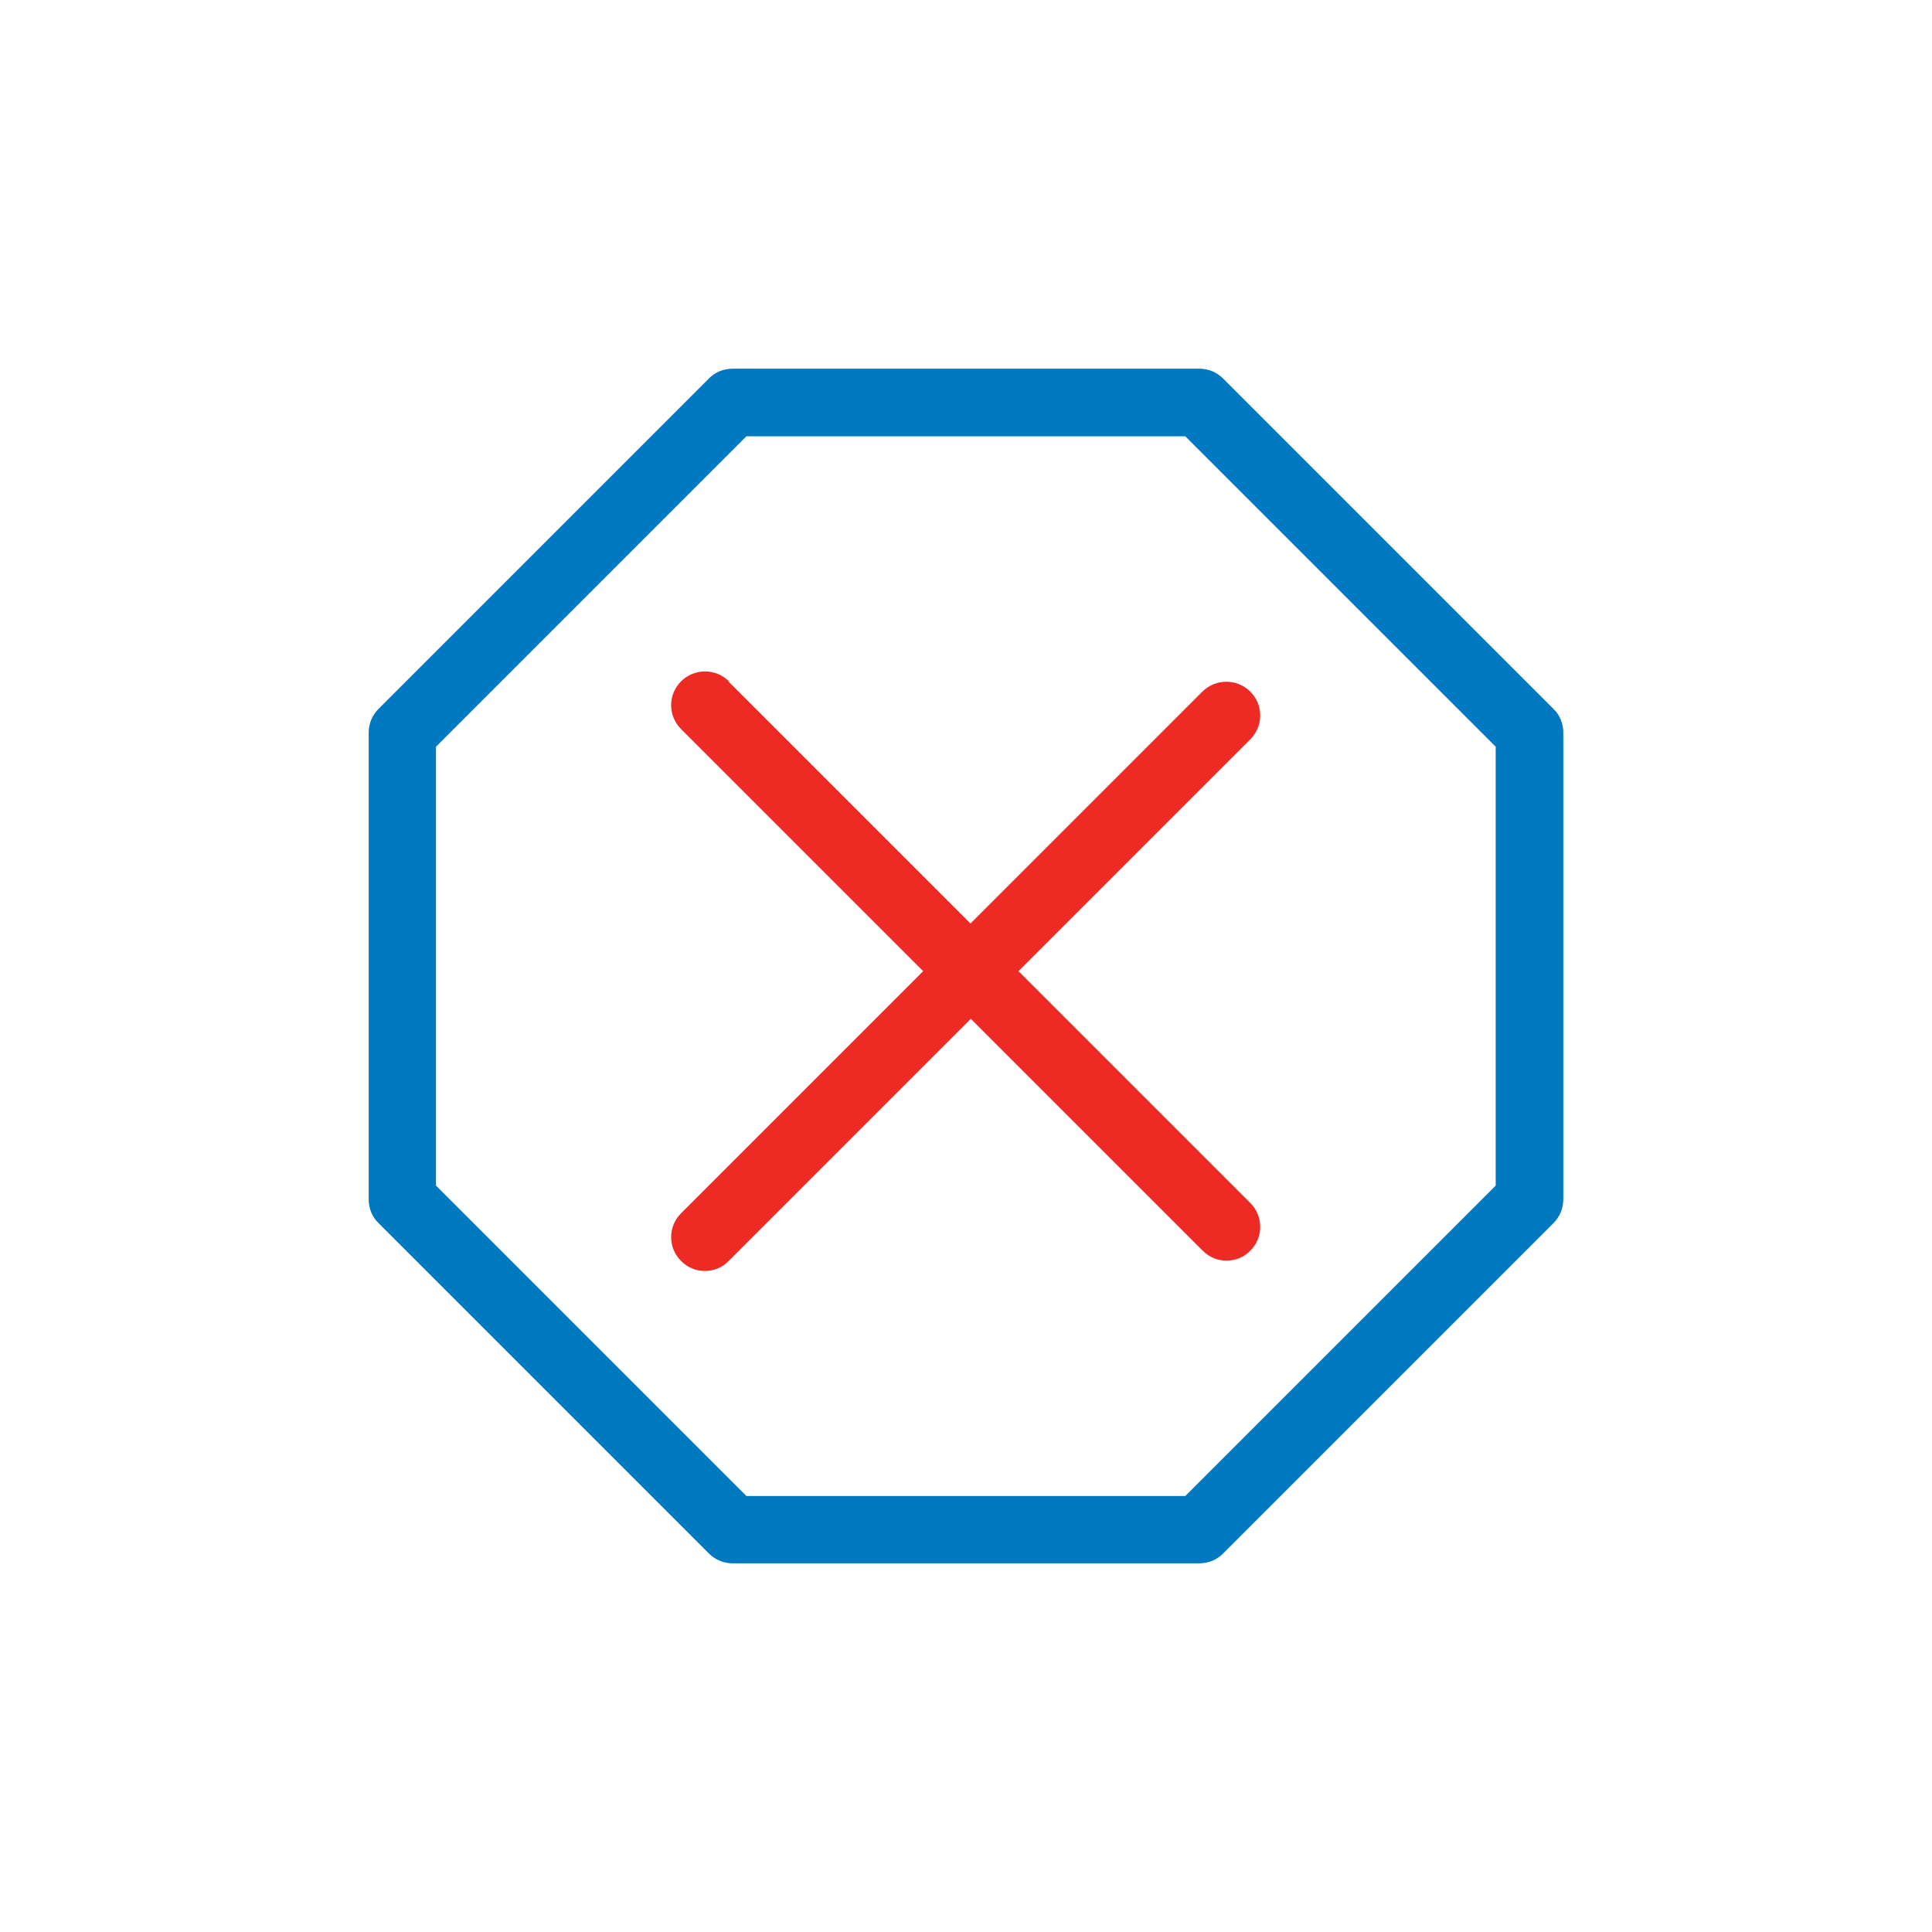
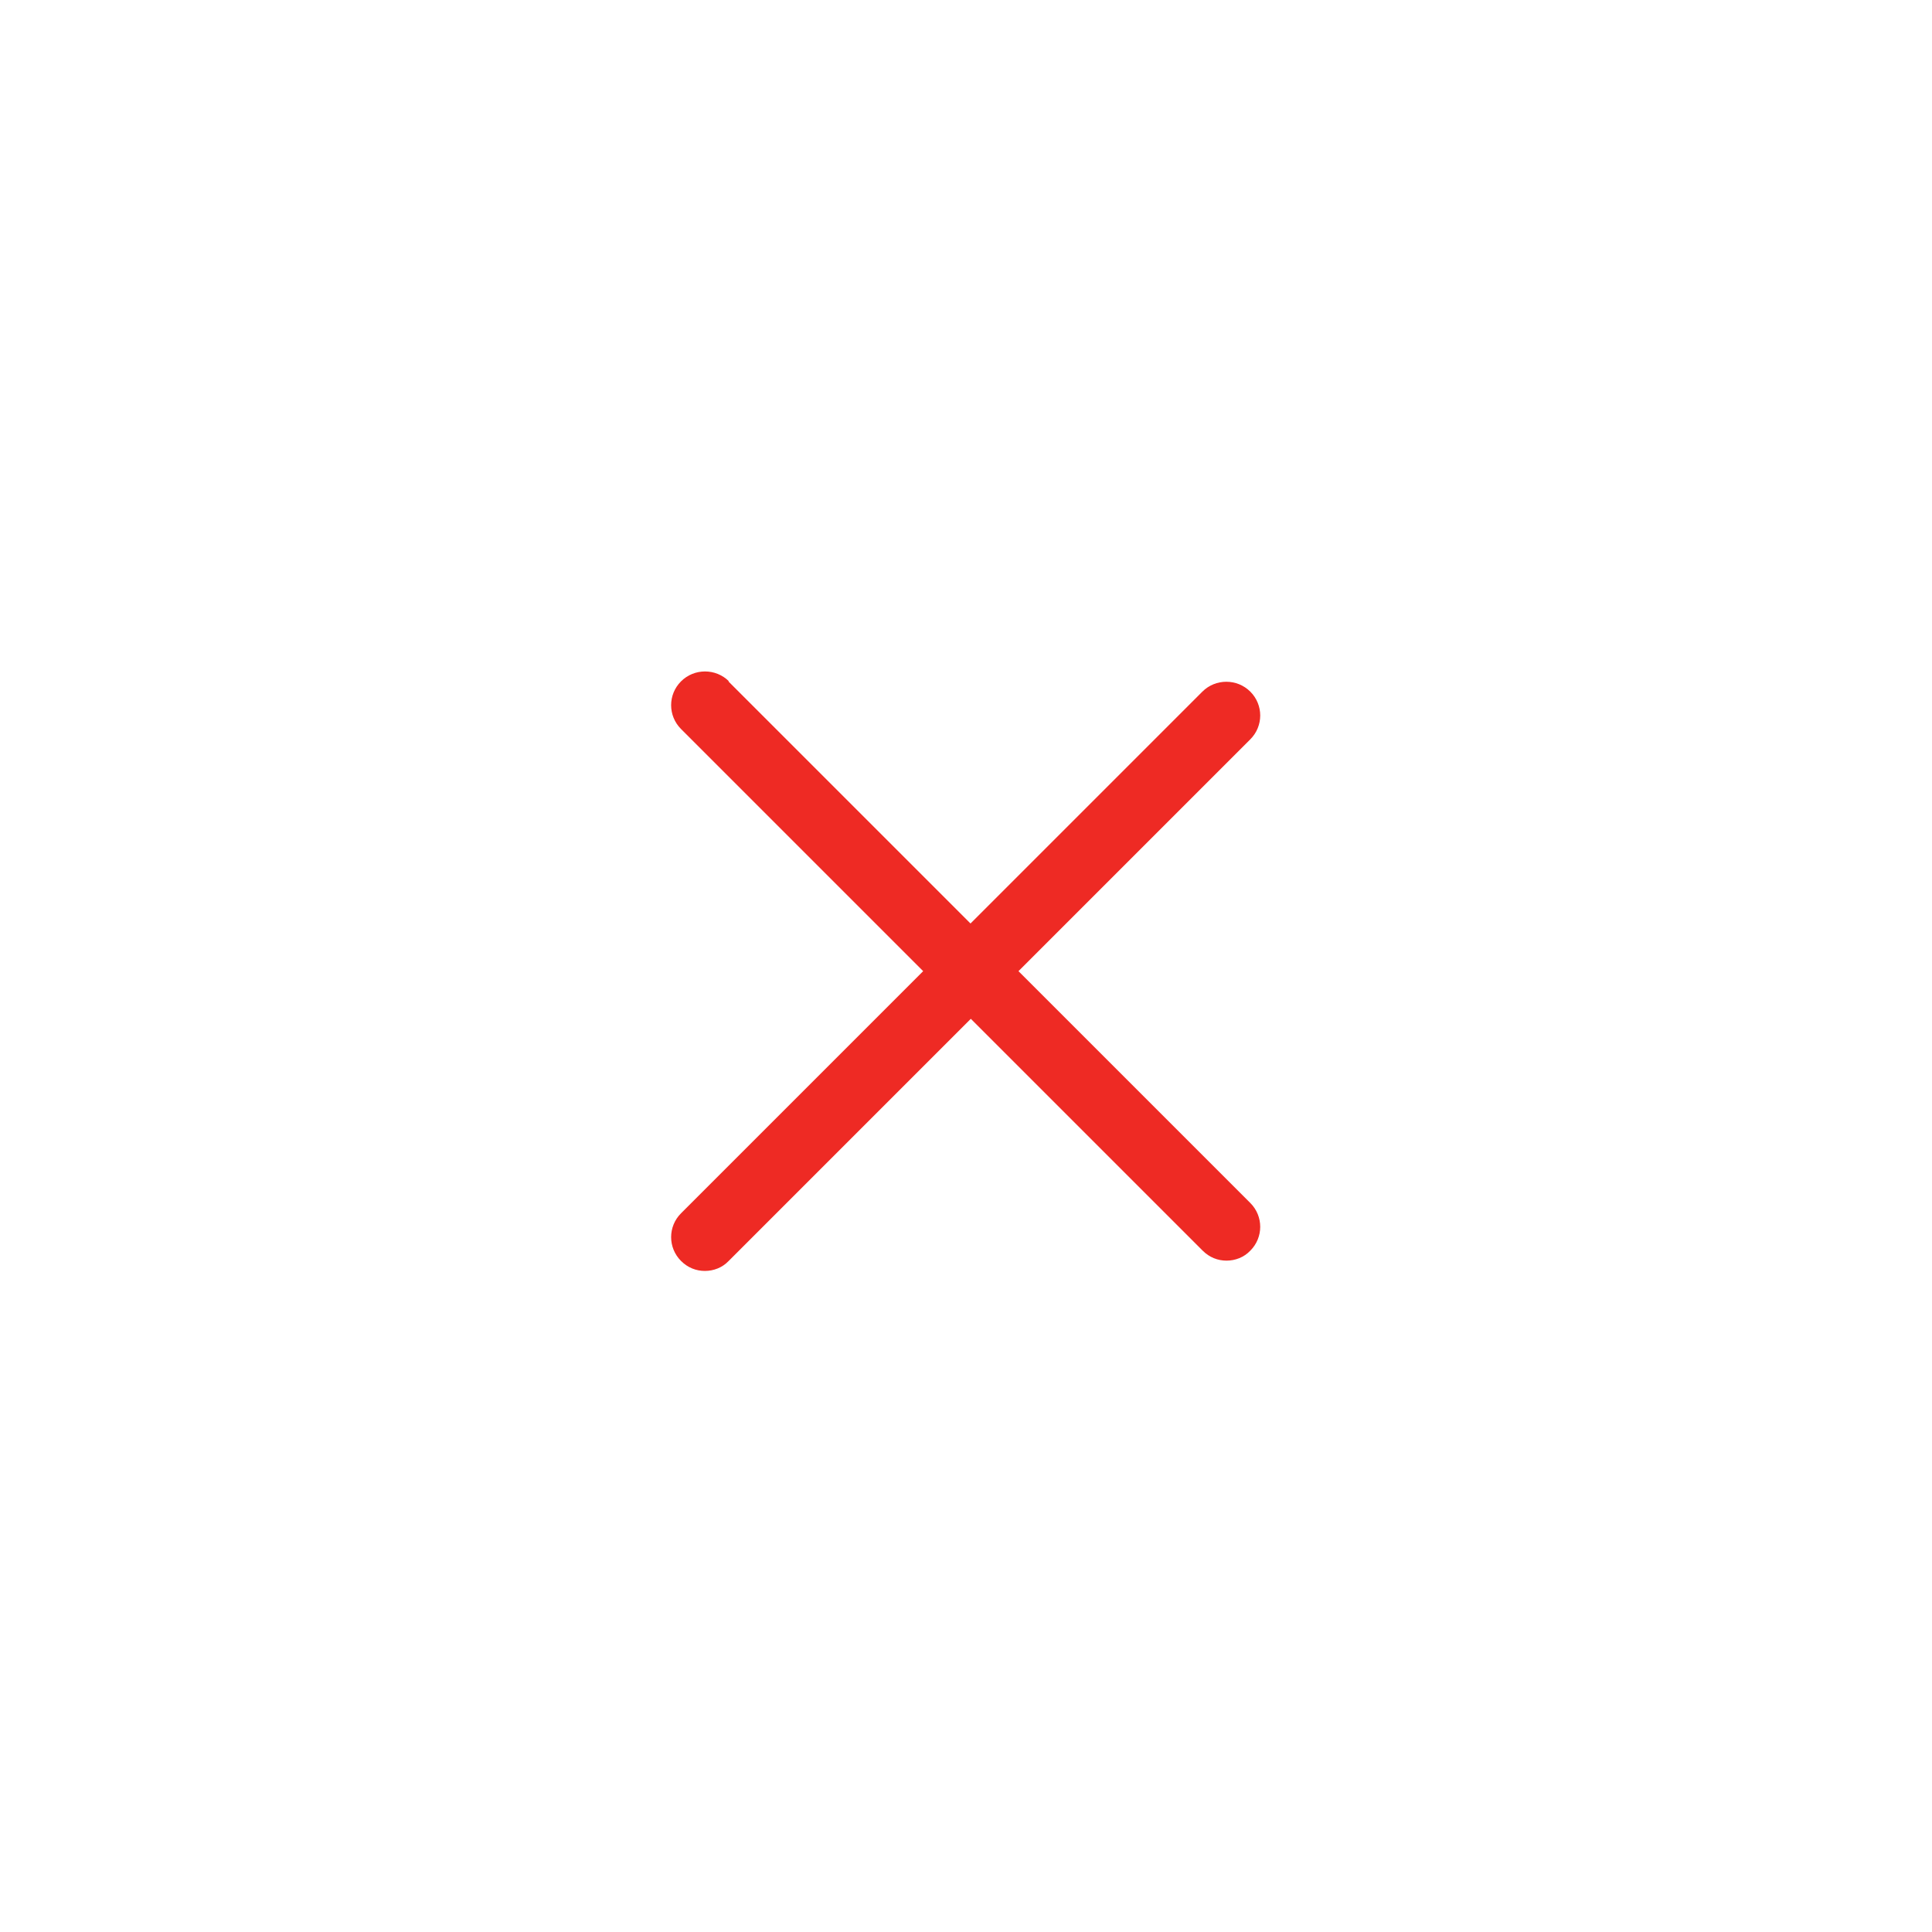
<svg xmlns="http://www.w3.org/2000/svg" id="Artwork" viewBox="0 0 60 60">
  <defs>
    <style>.cls-1{fill:#ee2a24;}.cls-1,.cls-2{stroke-width:0px;}.cls-2{fill:#0079c1;}</style>
  </defs>
-   <path class="cls-2" d="m48.24,22.01l-10.25-10.25c-.2-.2-.46-.31-.74-.31h-14.5c-.28,0-.55.11-.74.31l-10.25,10.25c-.2.2-.31.46-.31.74v14.5c0,.28.11.55.31.74l10.25,10.25c.2.2.46.31.74.31h14.5c.28,0,.55-.11.74-.31l10.25-10.25c.2-.2.31-.46.31-.74v-14.5c0-.28-.11-.55-.31-.74Zm-1.79,14.81l-9.64,9.64h-13.63l-9.64-9.64v-13.63l9.64-9.64h13.63l9.64,9.64v13.63Z" />
  <path class="cls-1" d="m22.64,21.16c-.41-.41-1.08-.41-1.49,0-.41.41-.41,1.07,0,1.48l7.52,7.52-7.52,7.52c-.41.41-.41,1.07,0,1.48.21.21.47.31.74.31s.54-.1.74-.31l7.52-7.52,7.2,7.2c.21.21.47.31.74.31s.54-.1.74-.31c.41-.41.41-1.07,0-1.48l-7.2-7.2,7.2-7.2c.41-.41.41-1.07,0-1.48-.41-.41-1.08-.41-1.49,0l-7.2,7.2-7.52-7.52Z" />
</svg>